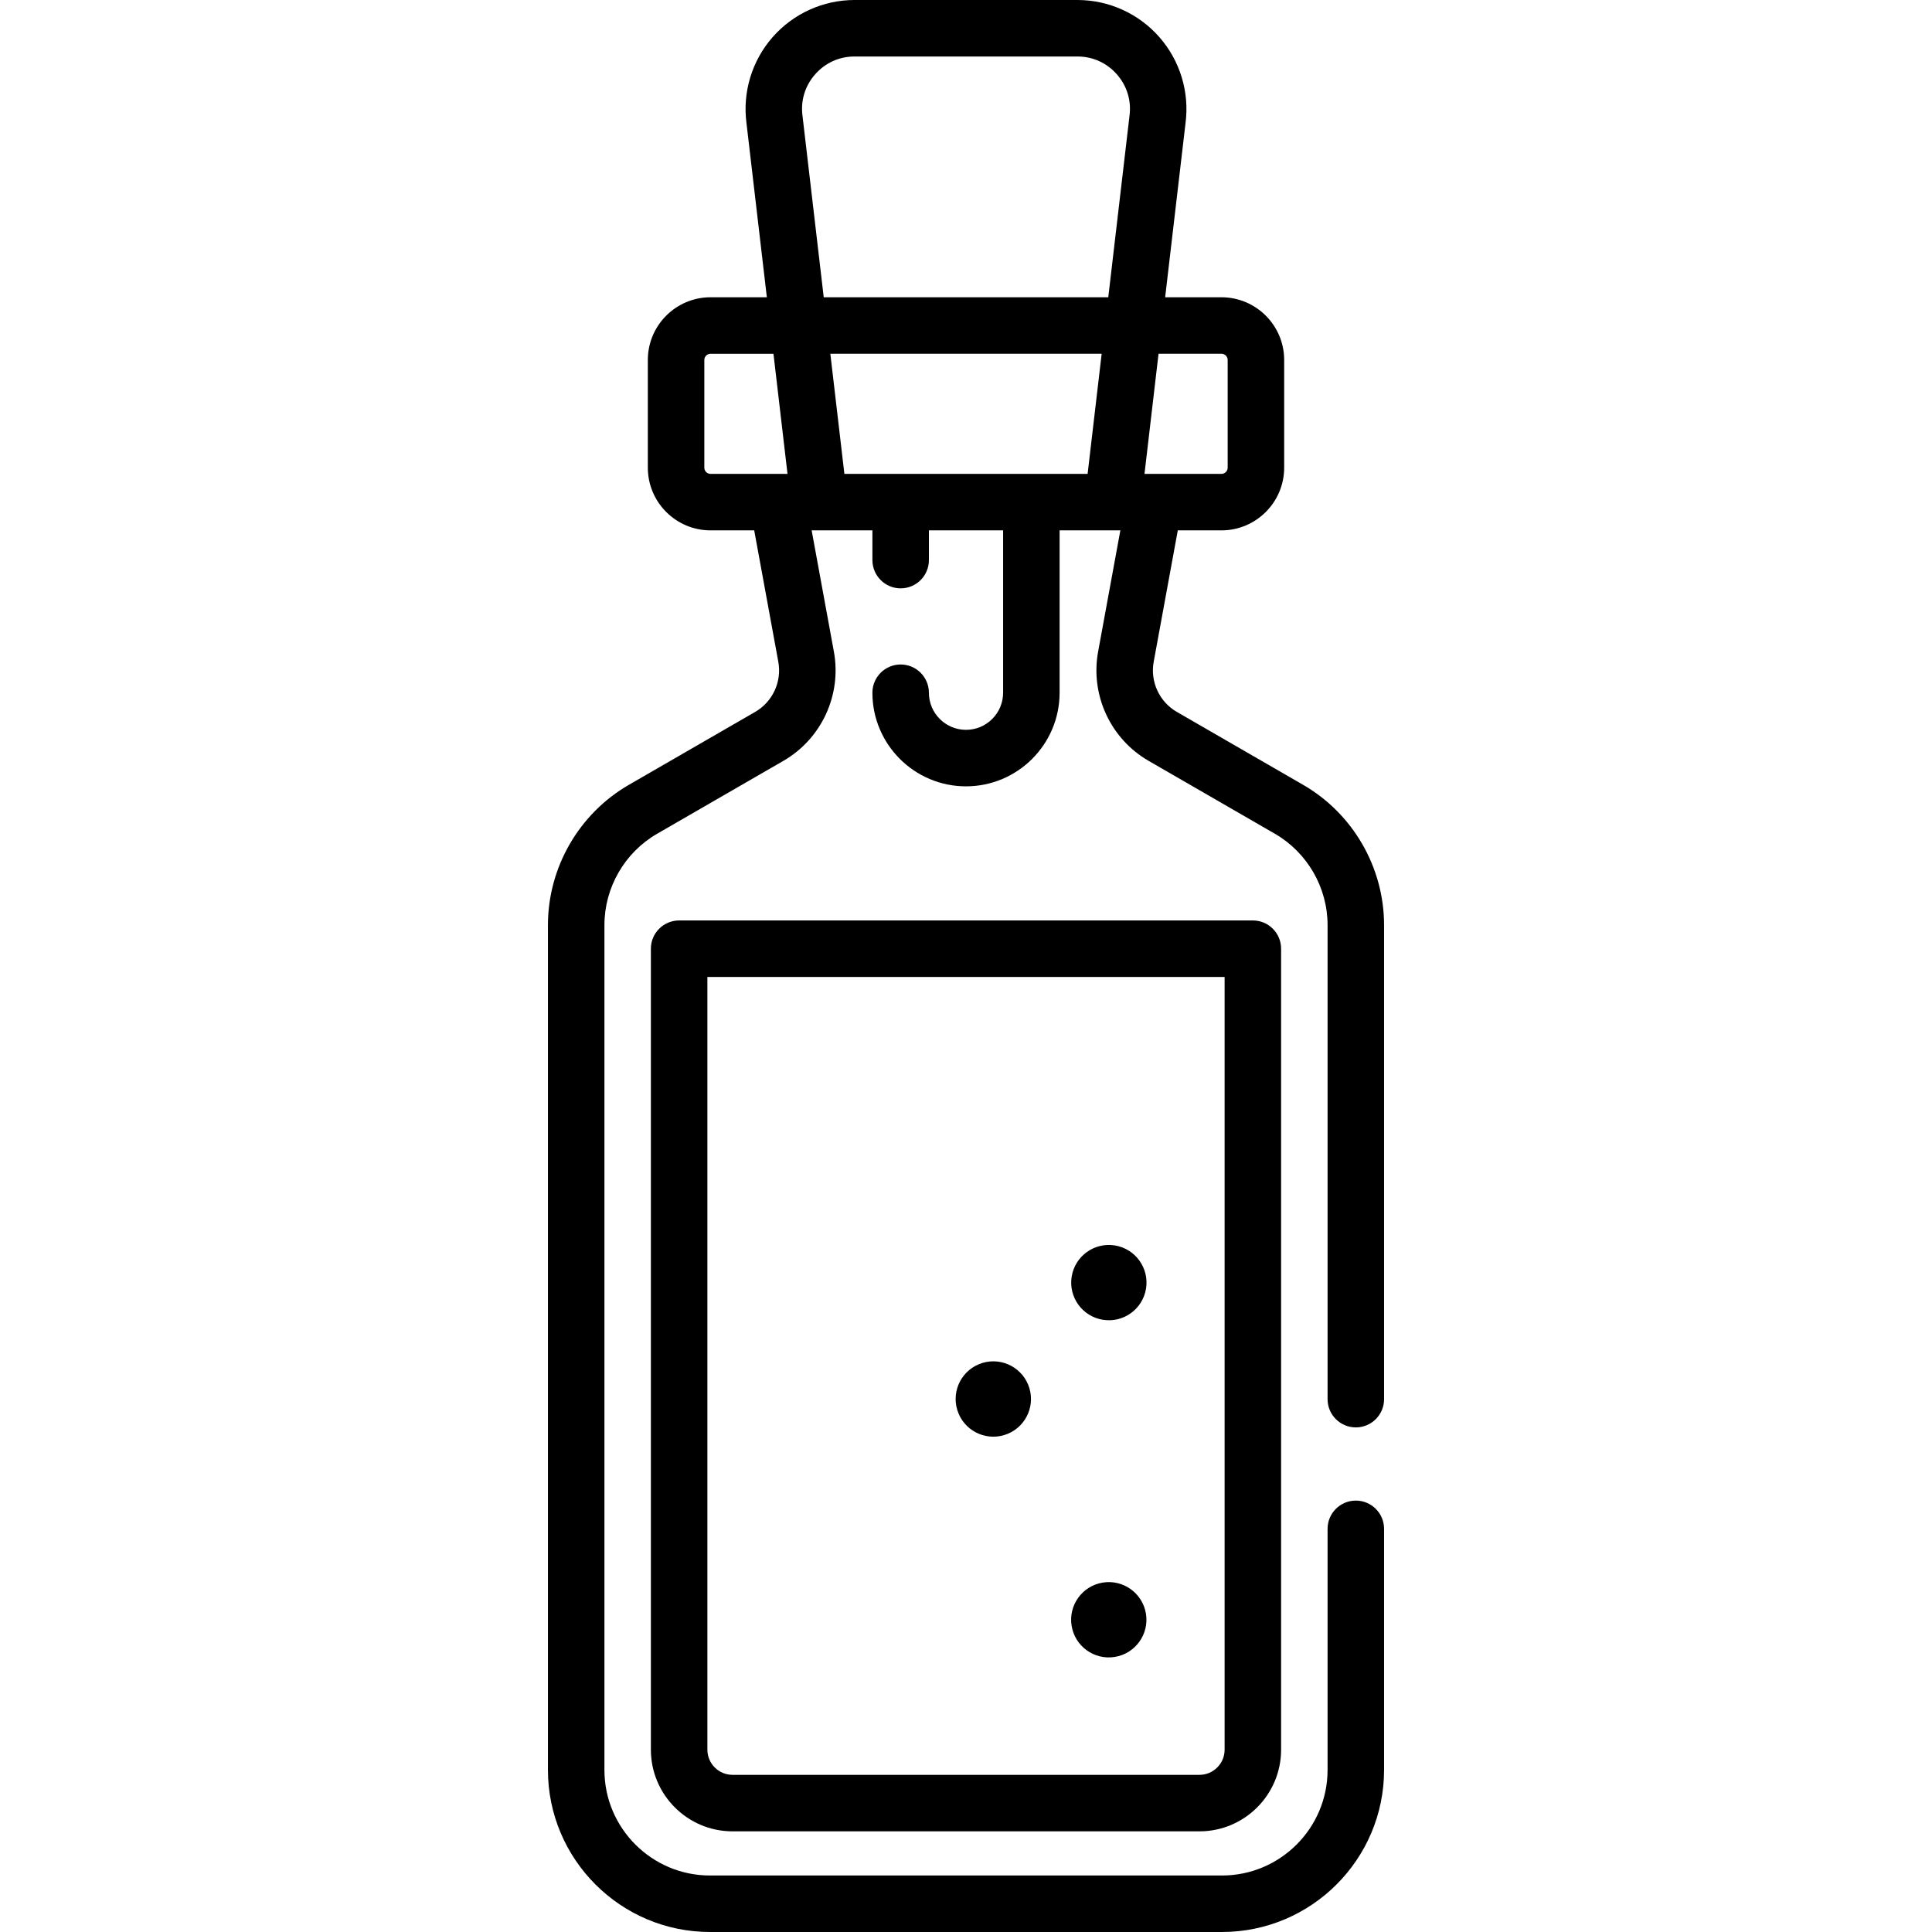
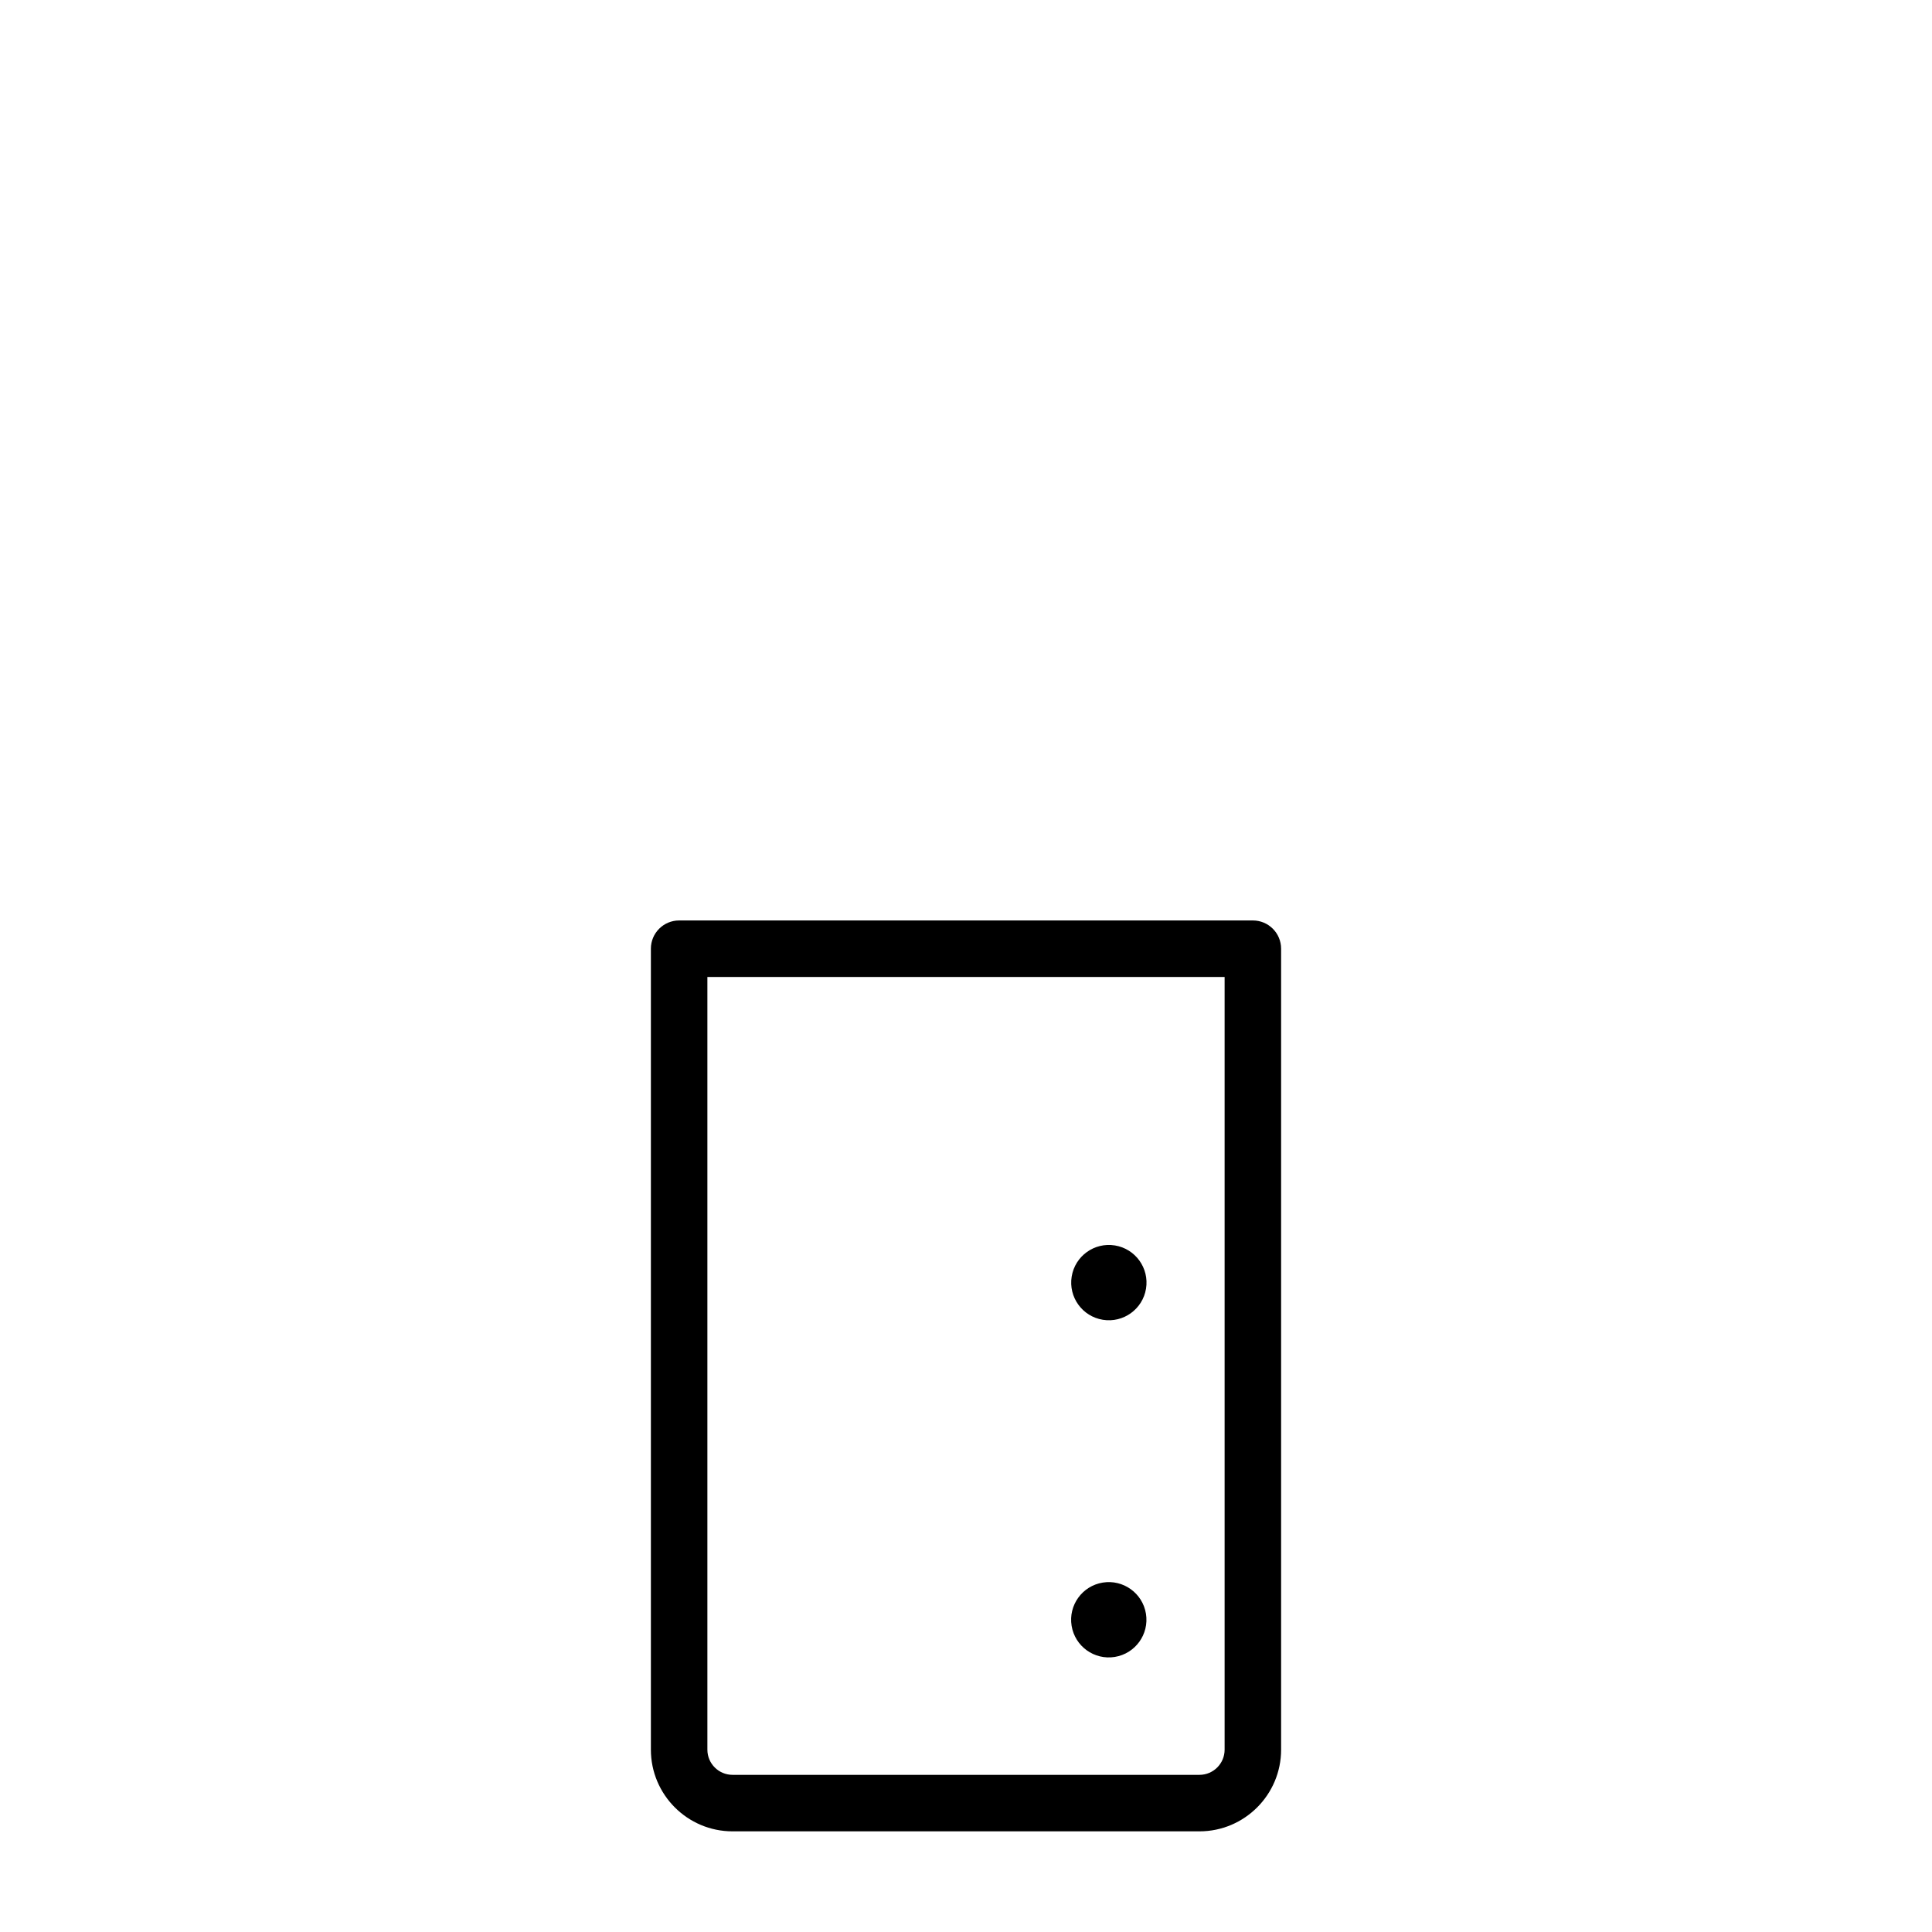
<svg xmlns="http://www.w3.org/2000/svg" id="Capa_1" enable-background="new 0 0 512.125 512.125" height="512" viewBox="0 0 512.125 512.125" width="512">
  <g>
    <g>
      <path d="m332.102 243.99h-152.08c-4.135 0-7.488 3.352-7.488 7.488v212.322c0 11.934 9.709 21.643 21.643 21.643h123.769c11.934 0 21.643-9.709 21.643-21.643v-212.323c.001-4.135-3.352-7.487-7.487-7.487zm-7.487 219.809c0 3.677-2.991 6.668-6.668 6.668h-123.769c-3.677 0-6.668-2.991-6.668-6.668v-204.834h137.104v204.834z" />
-       <path d="m359.394 378.37c4.135 0 7.488-3.352 7.488-7.488v-125.653c0-15.298-8.23-29.555-21.479-37.204l-33.455-19.317c-4.634-2.675-7.099-8.009-6.134-13.272l6.39-34.848h11.575c9.166 0 16.623-7.457 16.623-16.623v-28.544c0-9.166-7.457-16.623-16.623-16.623h-14.926l5.399-46.153c1.076-8.236-1.443-16.538-6.918-22.787-5.488-6.265-13.412-9.858-21.74-9.858h-59.064c-8.328 0-16.252 3.593-21.739 9.858-5.474 6.249-7.994 14.551-6.918 22.787l5.399 46.153h-14.926c-9.166 0-16.623 7.457-16.623 16.623v28.544c0 9.166 7.457 16.623 16.623 16.623h11.575l6.39 34.848c.965 5.263-1.5 10.597-6.133 13.272l-33.456 19.317c-13.249 7.649-21.479 21.906-21.479 37.204v223.935c0 23.689 19.272 42.96 42.96 42.96h135.718c23.689 0 42.96-19.272 42.96-42.96v-63.904c0-4.135-3.352-7.488-7.488-7.488-4.135 0-7.488 3.352-7.488 7.488v63.905c0 15.431-12.554 27.985-27.985 27.985h-135.717c-15.431 0-27.985-12.554-27.985-27.985v-223.936c0-9.966 5.361-19.252 13.992-24.235l33.456-19.317c10.104-5.835 15.479-17.465 13.375-28.941l-5.894-32.148h16.106v7.881c0 4.135 3.352 7.488 7.488 7.488 4.135 0 7.488-3.352 7.488-7.488v-7.881h19.669v43.04c0 5.423-4.412 9.834-9.835 9.834s-9.835-4.412-9.835-9.834c0-4.135-3.352-7.488-7.488-7.488-4.135 0-7.488 3.352-7.488 7.488 0 13.68 11.129 24.81 24.81 24.81s24.81-11.13 24.81-24.81v-43.04h16.106l-5.895 32.148c-2.104 11.476 3.27 23.107 13.375 28.941l33.456 19.317c8.631 4.983 13.992 14.269 13.992 24.235v125.653c.001 4.135 3.353 7.488 7.488 7.488zm-171.047-252.757c-.909 0-1.648-.739-1.648-1.648v-28.544c0-.909.739-1.648 1.648-1.648h16.677l3.725 31.84zm99.952 0h-64.473l-3.725-31.84h71.922zm11.1-94.878c-.005.039-.01.078-.015.116l-5.609 47.947h-75.425l-5.609-47.947c-.004-.039-.009-.077-.015-.116-.536-4.037.646-7.947 3.329-11.01s6.403-4.75 10.475-4.75h59.064c4.072 0 7.792 1.687 10.475 4.75s3.866 6.973 3.33 11.01zm3.977 94.878 3.725-31.84h16.677c.909 0 1.648.739 1.648 1.648v28.544c0 .909-.739 1.648-1.648 1.648z" />
      <ellipse cx="294.013" cy="340.023" rx="9.983" ry="9.983" transform="matrix(.16 -.987 .987 .16 -88.715 575.774)" />
-       <ellipse cx="263.154" cy="370.882" rx="9.983" ry="9.983" transform="matrix(.924 -.383 .383 .924 -121.899 128.936)" />
      <ellipse cx="294.013" cy="429.341" rx="9.983" ry="9.983" transform="matrix(.987 -.16 .16 .987 -64.976 52.64)" />
    </g>
  </g>
</svg>